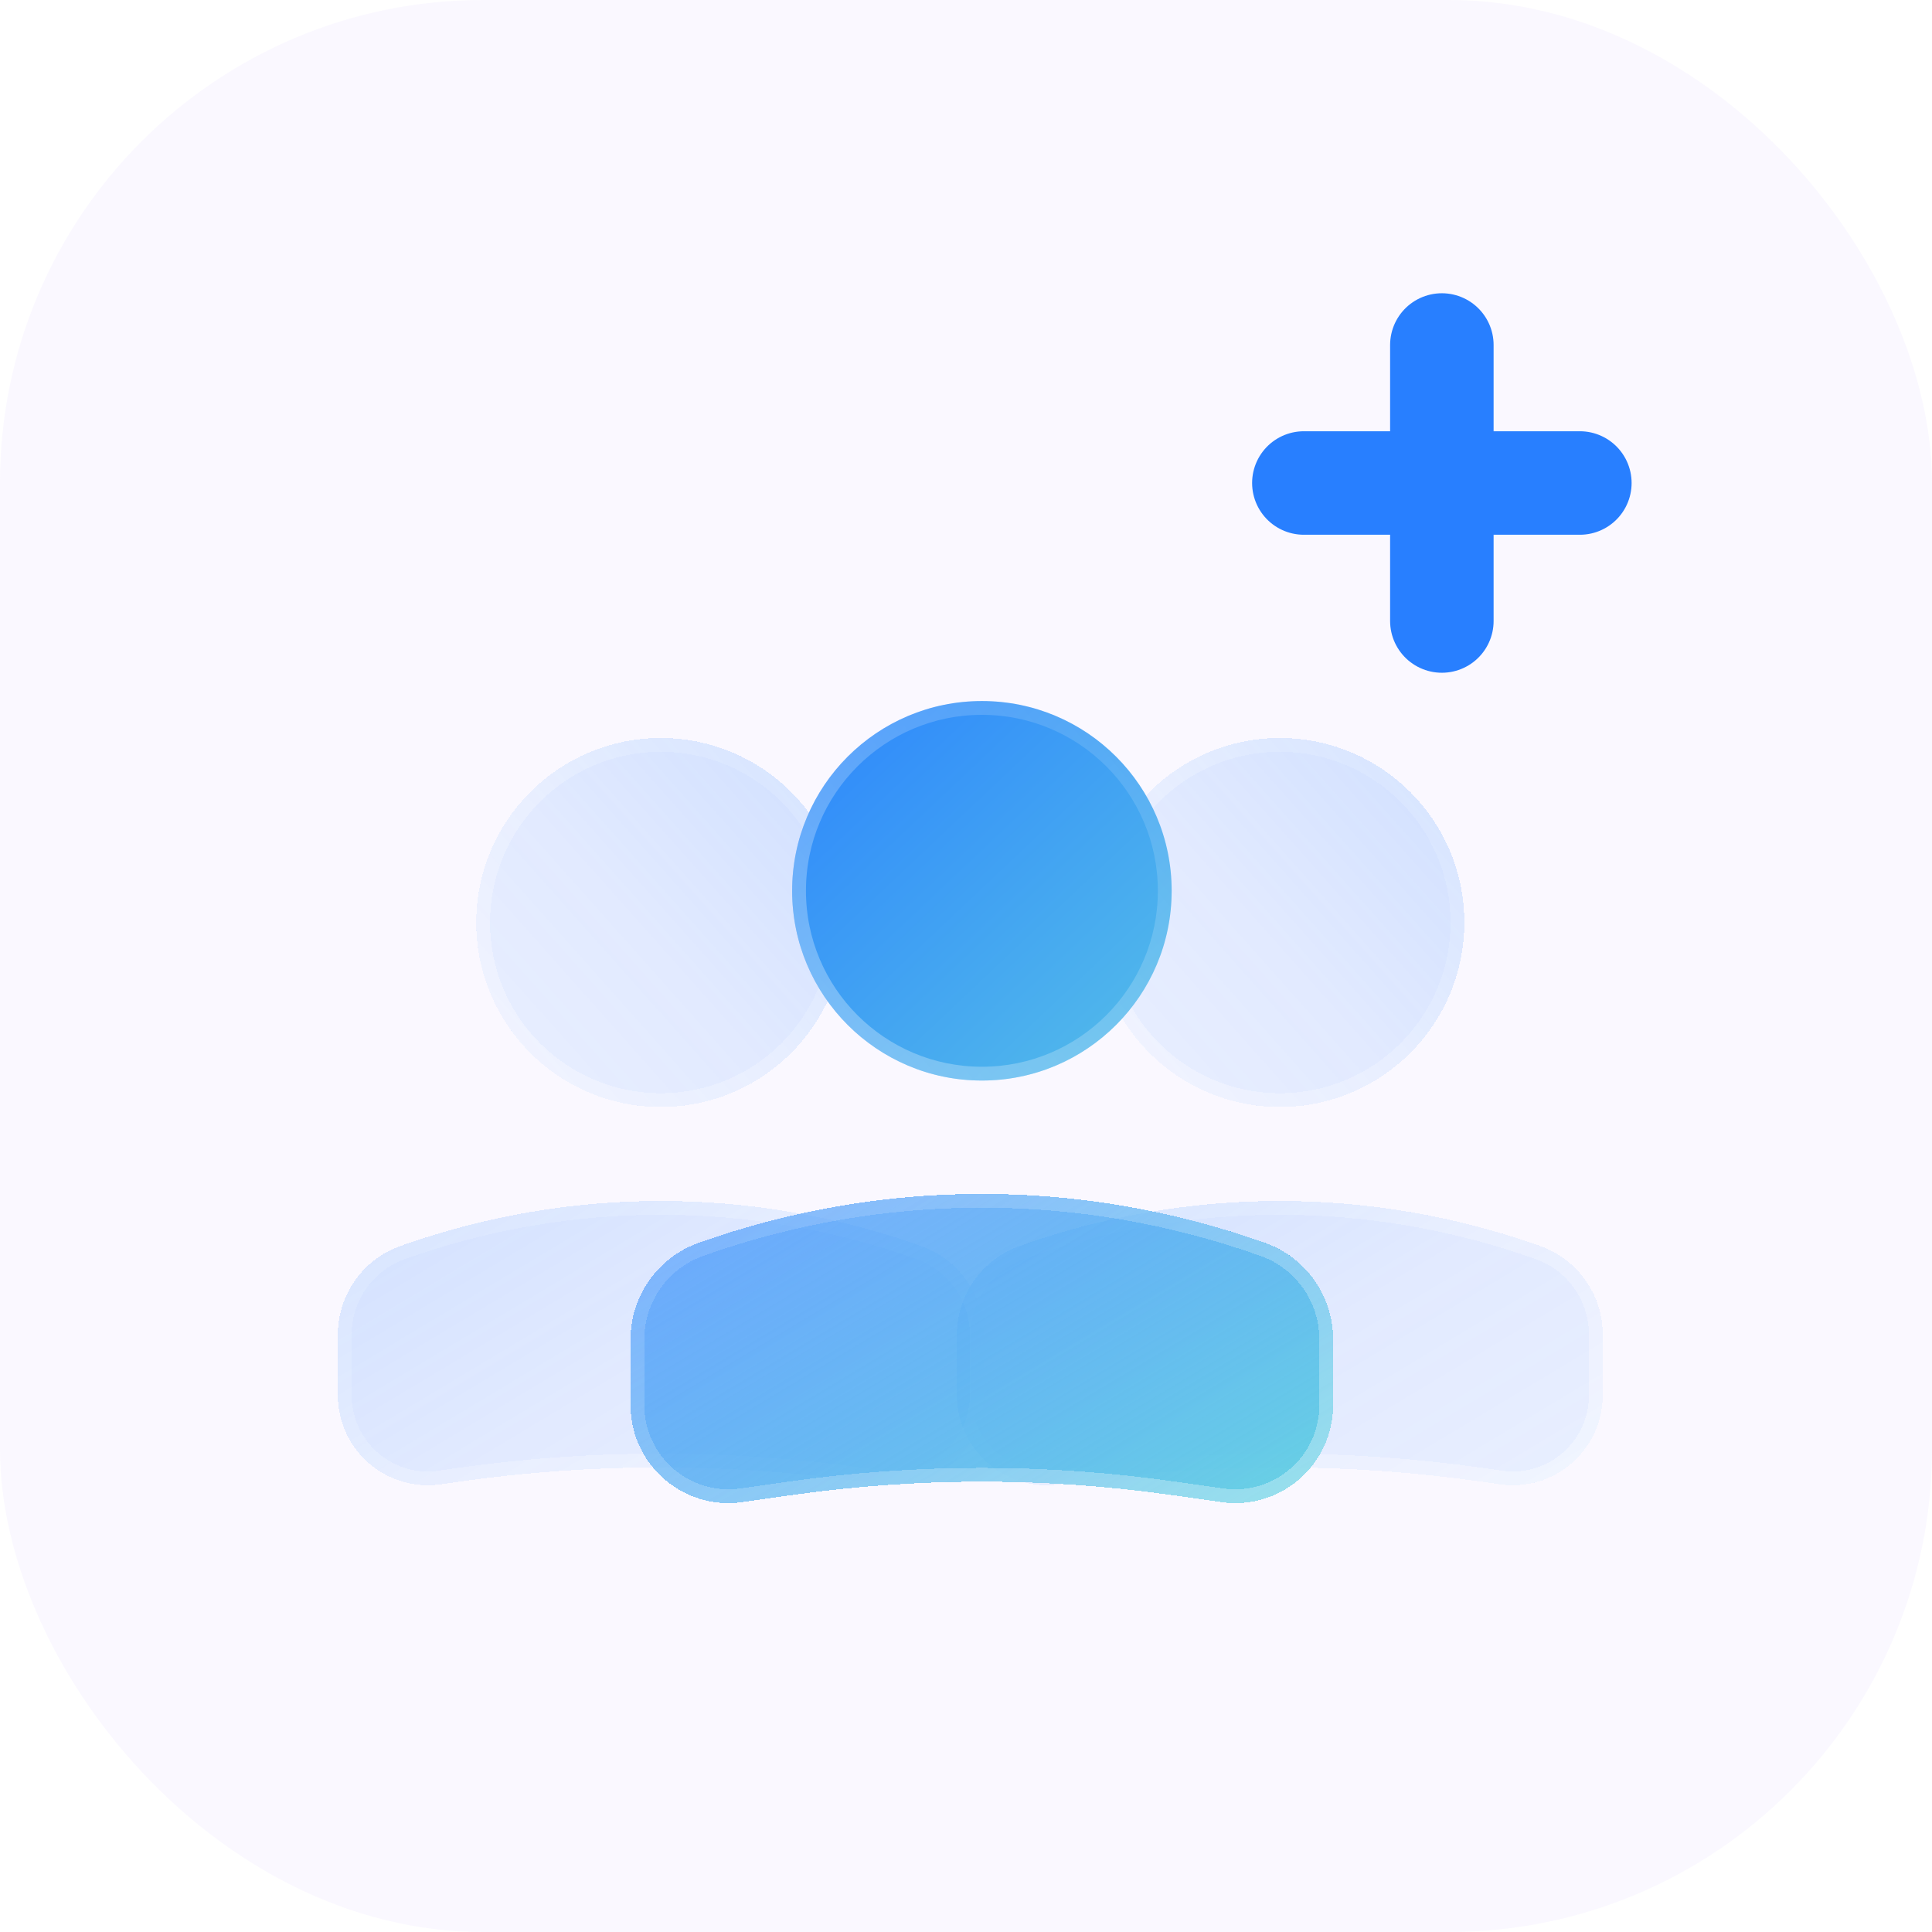
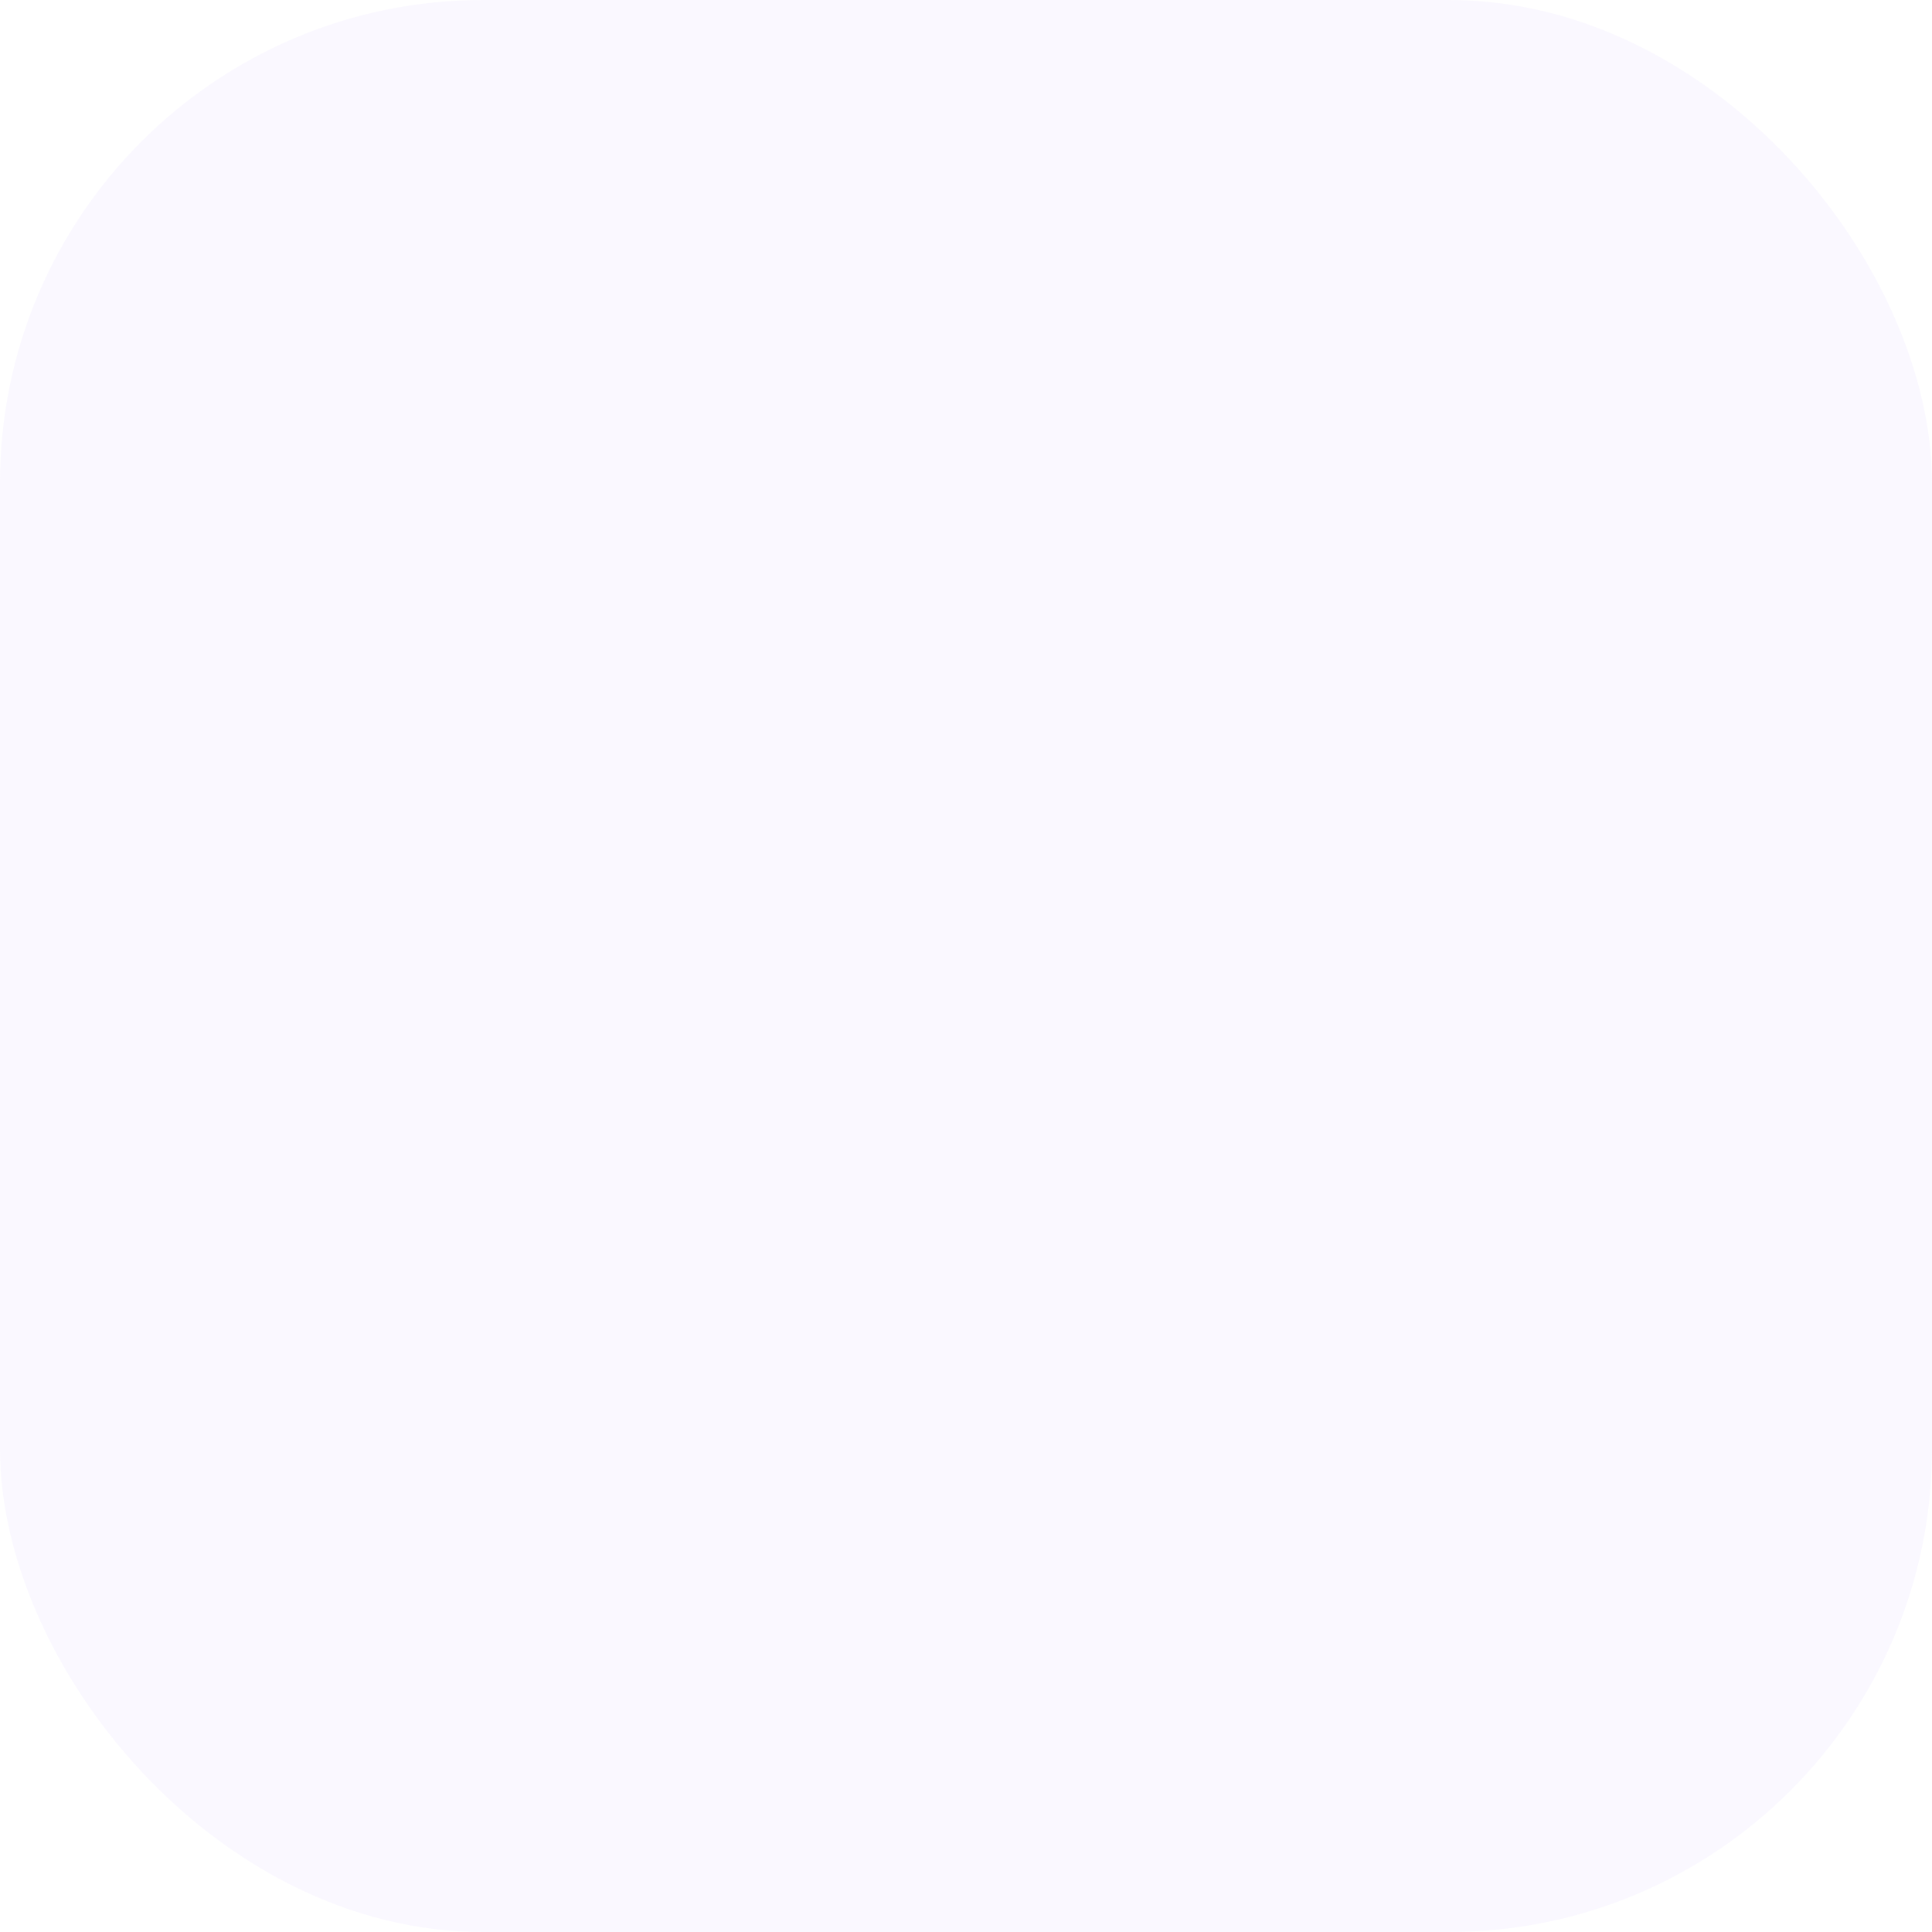
<svg xmlns="http://www.w3.org/2000/svg" width="56" height="56" viewBox="0 0 56 56" fill="none">
  <rect width="56" height="56" rx="14" fill="#CABAFF" fill-opacity="0.1" />
  <g clip-path="url(#clip0_2395_30194)">
    <g filter="url(#filter0_d_2395_30194)">
-       <path d="M37.793 14L45.793 14" stroke="#287FFF" stroke-width="3" stroke-linecap="round" stroke-linejoin="round" />
-     </g>
+       </g>
    <g filter="url(#filter1_d_2395_30194)">
      <path d="M41.793 10L41.793 18" stroke="#287FFF" stroke-width="3" stroke-linecap="round" stroke-linejoin="round" />
    </g>
    <g filter="url(#filter2_bdi_2395_30194)">
      <circle cx="5.348" cy="5.348" r="5.348" transform="matrix(-1 0 0 1 42.445 21.391)" fill="url(#paint0_linear_2395_30194)" shape-rendering="crispEdges" />
-       <circle cx="5.348" cy="5.348" r="5.148" transform="matrix(-1 0 0 1 42.445 21.391)" stroke="url(#paint1_linear_2395_30194)" stroke-opacity="0.7" stroke-width="0.4" shape-rendering="crispEdges" />
    </g>
    <g filter="url(#filter3_bdi_2395_30194)">
      <circle cx="5.348" cy="5.348" r="5.348" transform="matrix(-1 0 0 1 24.5 21.391)" fill="url(#paint2_linear_2395_30194)" shape-rendering="crispEdges" />
      <circle cx="5.348" cy="5.348" r="5.148" transform="matrix(-1 0 0 1 24.5 21.391)" stroke="url(#paint3_linear_2395_30194)" stroke-opacity="0.7" stroke-width="0.4" shape-rendering="crispEdges" />
    </g>
    <g filter="url(#filter4_bdi_2395_30194)">
      <path d="M27.738 38.683C27.738 37.532 28.461 36.506 29.545 36.119C34.429 34.375 39.766 34.375 44.65 36.119C45.733 36.506 46.456 37.532 46.456 38.683V40.441C46.456 42.029 45.05 43.248 43.479 43.024L42.955 42.949C39.069 42.394 35.125 42.394 31.24 42.949L30.716 43.024C29.144 43.248 27.738 42.029 27.738 40.441V38.683Z" fill="url(#paint4_linear_2395_30194)" shape-rendering="crispEdges" />
      <path d="M27.938 38.683C27.938 37.617 28.608 36.666 29.612 36.308C34.453 34.579 39.742 34.579 44.583 36.308C45.586 36.666 46.256 37.617 46.256 38.683V40.441C46.256 41.907 44.958 43.033 43.507 42.826L42.983 42.751C39.079 42.194 35.116 42.194 31.212 42.751L30.688 42.826C29.237 43.033 27.938 41.907 27.938 40.441V38.683Z" stroke="url(#paint5_linear_2395_30194)" stroke-opacity="0.7" stroke-width="0.4" shape-rendering="crispEdges" />
    </g>
    <g filter="url(#filter5_bdi_2395_30194)">
-       <path d="M9.793 38.683C9.793 37.532 10.516 36.506 11.599 36.119C16.483 34.375 21.821 34.375 26.705 36.119C27.788 36.506 28.511 37.532 28.511 38.683V40.441C28.511 42.029 27.105 43.248 25.533 43.024L25.009 42.949C21.124 42.394 17.18 42.394 13.295 42.949L12.771 43.024C11.199 43.248 9.793 42.029 9.793 40.441V38.683Z" fill="url(#paint6_linear_2395_30194)" shape-rendering="crispEdges" />
      <path d="M9.993 38.683C9.993 37.617 10.663 36.666 11.667 36.308C16.507 34.579 21.797 34.579 26.637 36.308C27.641 36.666 28.311 37.617 28.311 38.683V40.441C28.311 41.907 27.013 43.033 25.562 42.826L25.038 42.751C21.134 42.194 17.17 42.194 13.267 42.751L12.742 42.826C11.291 43.033 9.993 41.907 9.993 40.441V38.683Z" stroke="url(#paint7_linear_2395_30194)" stroke-opacity="0.7" stroke-width="0.4" shape-rendering="crispEdges" />
    </g>
    <circle cx="5.5" cy="5.5" r="5.5" transform="matrix(-1 0 0 1 33.961 20.32)" fill="url(#paint8_linear_2395_30194)" />
    <circle cx="5.5" cy="5.5" r="5.3" transform="matrix(-1 0 0 1 33.961 20.32)" stroke="url(#paint9_linear_2395_30194)" stroke-opacity="0.7" stroke-width="0.4" />
    <g filter="url(#filter6_bdi_2395_30194)">
      <path d="M18.277 38.817C18.277 37.566 19.064 36.449 20.243 36.028C25.556 34.131 31.362 34.131 36.676 36.028C37.854 36.449 38.641 37.566 38.641 38.817V40.73C38.641 42.458 37.111 43.784 35.401 43.54L34.013 43.342C30.329 42.815 26.589 42.815 22.905 43.342L21.517 43.54C19.807 43.784 18.277 42.458 18.277 40.73V38.817Z" fill="url(#paint10_linear_2395_30194)" shape-rendering="crispEdges" />
      <path d="M18.477 38.817C18.477 37.65 19.211 36.609 20.31 36.217C25.58 34.334 31.339 34.334 36.608 36.217C37.707 36.609 38.441 37.65 38.441 38.817V40.73C38.441 42.336 37.019 43.569 35.43 43.342L34.041 43.144C30.339 42.615 26.58 42.615 22.877 43.144L21.489 43.342C19.899 43.569 18.477 42.336 18.477 40.73V38.817Z" stroke="url(#paint11_linear_2395_30194)" stroke-opacity="0.7" stroke-width="0.4" shape-rendering="crispEdges" />
    </g>
  </g>
  <defs>
    <filter id="filter0_d_2395_30194" x="32.293" y="8.5" width="19" height="11" filterUnits="userSpaceOnUse" color-interpolation-filters="sRGB">
      <feFlood flood-opacity="0" result="BackgroundImageFix" />
      <feColorMatrix in="SourceAlpha" type="matrix" values="0 0 0 0 0 0 0 0 0 0 0 0 0 0 0 0 0 0 127 0" result="hardAlpha" />
      <feOffset />
      <feGaussianBlur stdDeviation="2" />
      <feComposite in2="hardAlpha" operator="out" />
      <feColorMatrix type="matrix" values="0 0 0 0 0.231 0 0 0 0 0.408 0 0 0 0 1 0 0 0 0.35 0" />
      <feBlend mode="normal" in2="BackgroundImageFix" result="effect1_dropShadow_2395_30194" />
      <feBlend mode="normal" in="SourceGraphic" in2="effect1_dropShadow_2395_30194" result="shape" />
    </filter>
    <filter id="filter1_d_2395_30194" x="36.293" y="4.5" width="11" height="19" filterUnits="userSpaceOnUse" color-interpolation-filters="sRGB">
      <feFlood flood-opacity="0" result="BackgroundImageFix" />
      <feColorMatrix in="SourceAlpha" type="matrix" values="0 0 0 0 0 0 0 0 0 0 0 0 0 0 0 0 0 0 127 0" result="hardAlpha" />
      <feOffset />
      <feGaussianBlur stdDeviation="2" />
      <feComposite in2="hardAlpha" operator="out" />
      <feColorMatrix type="matrix" values="0 0 0 0 0.231 0 0 0 0 0.408 0 0 0 0 1 0 0 0 0.35 0" />
      <feBlend mode="normal" in2="BackgroundImageFix" result="effect1_dropShadow_2395_30194" />
      <feBlend mode="normal" in="SourceGraphic" in2="effect1_dropShadow_2395_30194" result="shape" />
    </filter>
    <filter id="filter2_bdi_2395_30194" x="24.962" y="14.603" width="24.271" height="24.271" filterUnits="userSpaceOnUse" color-interpolation-filters="sRGB">
      <feFlood flood-opacity="0" result="BackgroundImageFix" />
      <feGaussianBlur in="BackgroundImageFix" stdDeviation="1.697" />
      <feComposite in2="SourceAlpha" operator="in" result="effect1_backgroundBlur_2395_30194" />
      <feColorMatrix in="SourceAlpha" type="matrix" values="0 0 0 0 0 0 0 0 0 0 0 0 0 0 0 0 0 0 127 0" result="hardAlpha" />
      <feOffset />
      <feGaussianBlur stdDeviation="3.394" />
      <feComposite in2="hardAlpha" operator="out" />
      <feColorMatrix type="matrix" values="0 0 0 0 0.231 0 0 0 0 0.408 0 0 0 0 1 0 0 0 0.1 0" />
      <feBlend mode="normal" in2="effect1_backgroundBlur_2395_30194" result="effect2_dropShadow_2395_30194" />
      <feBlend mode="normal" in="SourceGraphic" in2="effect2_dropShadow_2395_30194" result="shape" />
      <feColorMatrix in="SourceAlpha" type="matrix" values="0 0 0 0 0 0 0 0 0 0 0 0 0 0 0 0 0 0 127 0" result="hardAlpha" />
      <feOffset />
      <feGaussianBlur stdDeviation="2.545" />
      <feComposite in2="hardAlpha" operator="arithmetic" k2="-1" k3="1" />
      <feColorMatrix type="matrix" values="0 0 0 0 0.231 0 0 0 0 0.408 0 0 0 0 1 0 0 0 0.38 0" />
      <feBlend mode="normal" in2="shape" result="effect3_innerShadow_2395_30194" />
    </filter>
    <filter id="filter3_bdi_2395_30194" x="7.017" y="14.603" width="24.271" height="24.271" filterUnits="userSpaceOnUse" color-interpolation-filters="sRGB">
      <feFlood flood-opacity="0" result="BackgroundImageFix" />
      <feGaussianBlur in="BackgroundImageFix" stdDeviation="1.697" />
      <feComposite in2="SourceAlpha" operator="in" result="effect1_backgroundBlur_2395_30194" />
      <feColorMatrix in="SourceAlpha" type="matrix" values="0 0 0 0 0 0 0 0 0 0 0 0 0 0 0 0 0 0 127 0" result="hardAlpha" />
      <feOffset />
      <feGaussianBlur stdDeviation="3.394" />
      <feComposite in2="hardAlpha" operator="out" />
      <feColorMatrix type="matrix" values="0 0 0 0 0.231 0 0 0 0 0.408 0 0 0 0 1 0 0 0 0.1 0" />
      <feBlend mode="normal" in2="effect1_backgroundBlur_2395_30194" result="effect2_dropShadow_2395_30194" />
      <feBlend mode="normal" in="SourceGraphic" in2="effect2_dropShadow_2395_30194" result="shape" />
      <feColorMatrix in="SourceAlpha" type="matrix" values="0 0 0 0 0 0 0 0 0 0 0 0 0 0 0 0 0 0 127 0" result="hardAlpha" />
      <feOffset />
      <feGaussianBlur stdDeviation="2.545" />
      <feComposite in2="hardAlpha" operator="arithmetic" k2="-1" k3="1" />
      <feColorMatrix type="matrix" values="0 0 0 0 0.231 0 0 0 0 0.408 0 0 0 0 1 0 0 0 0.38 0" />
      <feBlend mode="normal" in2="shape" result="effect3_innerShadow_2395_30194" />
    </filter>
    <filter id="filter4_bdi_2395_30194" x="20.95" y="28.025" width="32.294" height="21.81" filterUnits="userSpaceOnUse" color-interpolation-filters="sRGB">
      <feFlood flood-opacity="0" result="BackgroundImageFix" />
      <feGaussianBlur in="BackgroundImageFix" stdDeviation="1.697" />
      <feComposite in2="SourceAlpha" operator="in" result="effect1_backgroundBlur_2395_30194" />
      <feColorMatrix in="SourceAlpha" type="matrix" values="0 0 0 0 0 0 0 0 0 0 0 0 0 0 0 0 0 0 127 0" result="hardAlpha" />
      <feOffset />
      <feGaussianBlur stdDeviation="3.394" />
      <feComposite in2="hardAlpha" operator="out" />
      <feColorMatrix type="matrix" values="0 0 0 0 0.231 0 0 0 0 0.408 0 0 0 0 1 0 0 0 0.1 0" />
      <feBlend mode="normal" in2="effect1_backgroundBlur_2395_30194" result="effect2_dropShadow_2395_30194" />
      <feBlend mode="normal" in="SourceGraphic" in2="effect2_dropShadow_2395_30194" result="shape" />
      <feColorMatrix in="SourceAlpha" type="matrix" values="0 0 0 0 0 0 0 0 0 0 0 0 0 0 0 0 0 0 127 0" result="hardAlpha" />
      <feOffset />
      <feGaussianBlur stdDeviation="2.545" />
      <feComposite in2="hardAlpha" operator="arithmetic" k2="-1" k3="1" />
      <feColorMatrix type="matrix" values="0 0 0 0 0.231 0 0 0 0 0.408 0 0 0 0 1 0 0 0 0.38 0" />
      <feBlend mode="normal" in2="shape" result="effect3_innerShadow_2395_30194" />
    </filter>
    <filter id="filter5_bdi_2395_30194" x="3.005" y="28.025" width="32.294" height="21.81" filterUnits="userSpaceOnUse" color-interpolation-filters="sRGB">
      <feFlood flood-opacity="0" result="BackgroundImageFix" />
      <feGaussianBlur in="BackgroundImageFix" stdDeviation="1.697" />
      <feComposite in2="SourceAlpha" operator="in" result="effect1_backgroundBlur_2395_30194" />
      <feColorMatrix in="SourceAlpha" type="matrix" values="0 0 0 0 0 0 0 0 0 0 0 0 0 0 0 0 0 0 127 0" result="hardAlpha" />
      <feOffset />
      <feGaussianBlur stdDeviation="3.394" />
      <feComposite in2="hardAlpha" operator="out" />
      <feColorMatrix type="matrix" values="0 0 0 0 0.231 0 0 0 0 0.408 0 0 0 0 1 0 0 0 0.1 0" />
      <feBlend mode="normal" in2="effect1_backgroundBlur_2395_30194" result="effect2_dropShadow_2395_30194" />
      <feBlend mode="normal" in="SourceGraphic" in2="effect2_dropShadow_2395_30194" result="shape" />
      <feColorMatrix in="SourceAlpha" type="matrix" values="0 0 0 0 0 0 0 0 0 0 0 0 0 0 0 0 0 0 127 0" result="hardAlpha" />
      <feOffset />
      <feGaussianBlur stdDeviation="2.545" />
      <feComposite in2="hardAlpha" operator="arithmetic" k2="-1" k3="1" />
      <feColorMatrix type="matrix" values="0 0 0 0 0.231 0 0 0 0 0.408 0 0 0 0 1 0 0 0 0.38 0" />
      <feBlend mode="normal" in2="shape" result="effect3_innerShadow_2395_30194" />
    </filter>
    <filter id="filter6_bdi_2395_30194" x="12.459" y="28.783" width="32" height="20.605" filterUnits="userSpaceOnUse" color-interpolation-filters="sRGB">
      <feFlood flood-opacity="0" result="BackgroundImageFix" />
      <feGaussianBlur in="BackgroundImageFix" stdDeviation="1.455" />
      <feComposite in2="SourceAlpha" operator="in" result="effect1_backgroundBlur_2395_30194" />
      <feColorMatrix in="SourceAlpha" type="matrix" values="0 0 0 0 0 0 0 0 0 0 0 0 0 0 0 0 0 0 127 0" result="hardAlpha" />
      <feOffset />
      <feGaussianBlur stdDeviation="2.909" />
      <feComposite in2="hardAlpha" operator="out" />
      <feColorMatrix type="matrix" values="0 0 0 0 0.231 0 0 0 0 0.408 0 0 0 0 1 0 0 0 0.1 0" />
      <feBlend mode="normal" in2="effect1_backgroundBlur_2395_30194" result="effect2_dropShadow_2395_30194" />
      <feBlend mode="normal" in="SourceGraphic" in2="effect2_dropShadow_2395_30194" result="shape" />
      <feColorMatrix in="SourceAlpha" type="matrix" values="0 0 0 0 0 0 0 0 0 0 0 0 0 0 0 0 0 0 127 0" result="hardAlpha" />
      <feOffset />
      <feGaussianBlur stdDeviation="2.182" />
      <feComposite in2="hardAlpha" operator="arithmetic" k2="-1" k3="1" />
      <feColorMatrix type="matrix" values="0 0 0 0 0.231 0 0 0 0 0.408 0 0 0 0 1 0 0 0 0.38 0" />
      <feBlend mode="normal" in2="shape" result="effect3_innerShadow_2395_30194" />
    </filter>
    <linearGradient id="paint0_linear_2395_30194" x1="-3.476" y1="-4.278" x2="16.311" y2="13.37" gradientUnits="userSpaceOnUse">
      <stop stop-color="#287FFF" stop-opacity="0.26" />
      <stop offset="0.505" stop-color="#287FFF" stop-opacity="0.12" />
      <stop offset="1" stop-color="#287FFF" stop-opacity="0.04" />
    </linearGradient>
    <linearGradient id="paint1_linear_2395_30194" x1="0.267" y1="1.604" x2="9.626" y2="9.626" gradientUnits="userSpaceOnUse">
      <stop stop-color="white" stop-opacity="0.15" />
      <stop offset="1" stop-color="white" stop-opacity="0.44" />
    </linearGradient>
    <linearGradient id="paint2_linear_2395_30194" x1="-3.476" y1="-4.278" x2="16.311" y2="13.37" gradientUnits="userSpaceOnUse">
      <stop stop-color="#287FFF" stop-opacity="0.26" />
      <stop offset="0.505" stop-color="#287FFF" stop-opacity="0.12" />
      <stop offset="1" stop-color="#287FFF" stop-opacity="0.04" />
    </linearGradient>
    <linearGradient id="paint3_linear_2395_30194" x1="0.267" y1="1.604" x2="9.626" y2="9.626" gradientUnits="userSpaceOnUse">
      <stop stop-color="white" stop-opacity="0.15" />
      <stop offset="1" stop-color="white" stop-opacity="0.44" />
    </linearGradient>
    <linearGradient id="paint4_linear_2395_30194" x1="21.655" y1="29.411" x2="38.139" y2="56.855" gradientUnits="userSpaceOnUse">
      <stop stop-color="#287FFF" stop-opacity="0.26" />
      <stop offset="0.505" stop-color="#287FFF" stop-opacity="0.12" />
      <stop offset="1" stop-color="#287FFF" stop-opacity="0.04" />
    </linearGradient>
    <linearGradient id="paint5_linear_2395_30194" x1="28.206" y1="34.926" x2="36.187" y2="47.695" gradientUnits="userSpaceOnUse">
      <stop stop-color="white" stop-opacity="0.15" />
      <stop offset="1" stop-color="white" stop-opacity="0.44" />
    </linearGradient>
    <linearGradient id="paint6_linear_2395_30194" x1="3.71" y1="29.411" x2="20.194" y2="56.855" gradientUnits="userSpaceOnUse">
      <stop stop-color="#287FFF" stop-opacity="0.26" />
      <stop offset="0.505" stop-color="#287FFF" stop-opacity="0.12" />
      <stop offset="1" stop-color="#287FFF" stop-opacity="0.04" />
    </linearGradient>
    <linearGradient id="paint7_linear_2395_30194" x1="10.261" y1="34.926" x2="18.242" y2="47.695" gradientUnits="userSpaceOnUse">
      <stop stop-color="white" stop-opacity="0.15" />
      <stop offset="1" stop-color="white" stop-opacity="0.44" />
    </linearGradient>
    <linearGradient id="paint8_linear_2395_30194" x1="12.167" y1="-1.318" x2="-4.833" y2="16.682" gradientUnits="userSpaceOnUse">
      <stop stop-color="#287FFF" />
      <stop offset="1" stop-color="#68D9DF" />
    </linearGradient>
    <linearGradient id="paint9_linear_2395_30194" x1="0.275" y1="1.65" x2="9.9" y2="9.9" gradientUnits="userSpaceOnUse">
      <stop stop-color="white" stop-opacity="0.15" />
      <stop offset="1" stop-color="white" stop-opacity="0.44" />
    </linearGradient>
    <linearGradient id="paint10_linear_2395_30194" x1="11.659" y1="28.73" x2="29.592" y2="58.587" gradientUnits="userSpaceOnUse">
      <stop offset="0.215" stop-color="#287FFF" stop-opacity="0.6" />
      <stop offset="0.815" stop-color="#68D9DF" />
    </linearGradient>
    <linearGradient id="paint11_linear_2395_30194" x1="18.786" y1="34.73" x2="27.469" y2="48.622" gradientUnits="userSpaceOnUse">
      <stop stop-color="white" stop-opacity="0.15" />
      <stop offset="1" stop-color="white" stop-opacity="0.44" />
    </linearGradient>
    <clipPath id="clip0_2395_30194">
-       <rect width="48" height="48" fill="white" transform="translate(4 4)" />
-     </clipPath>
+       </clipPath>
  </defs>
</svg>